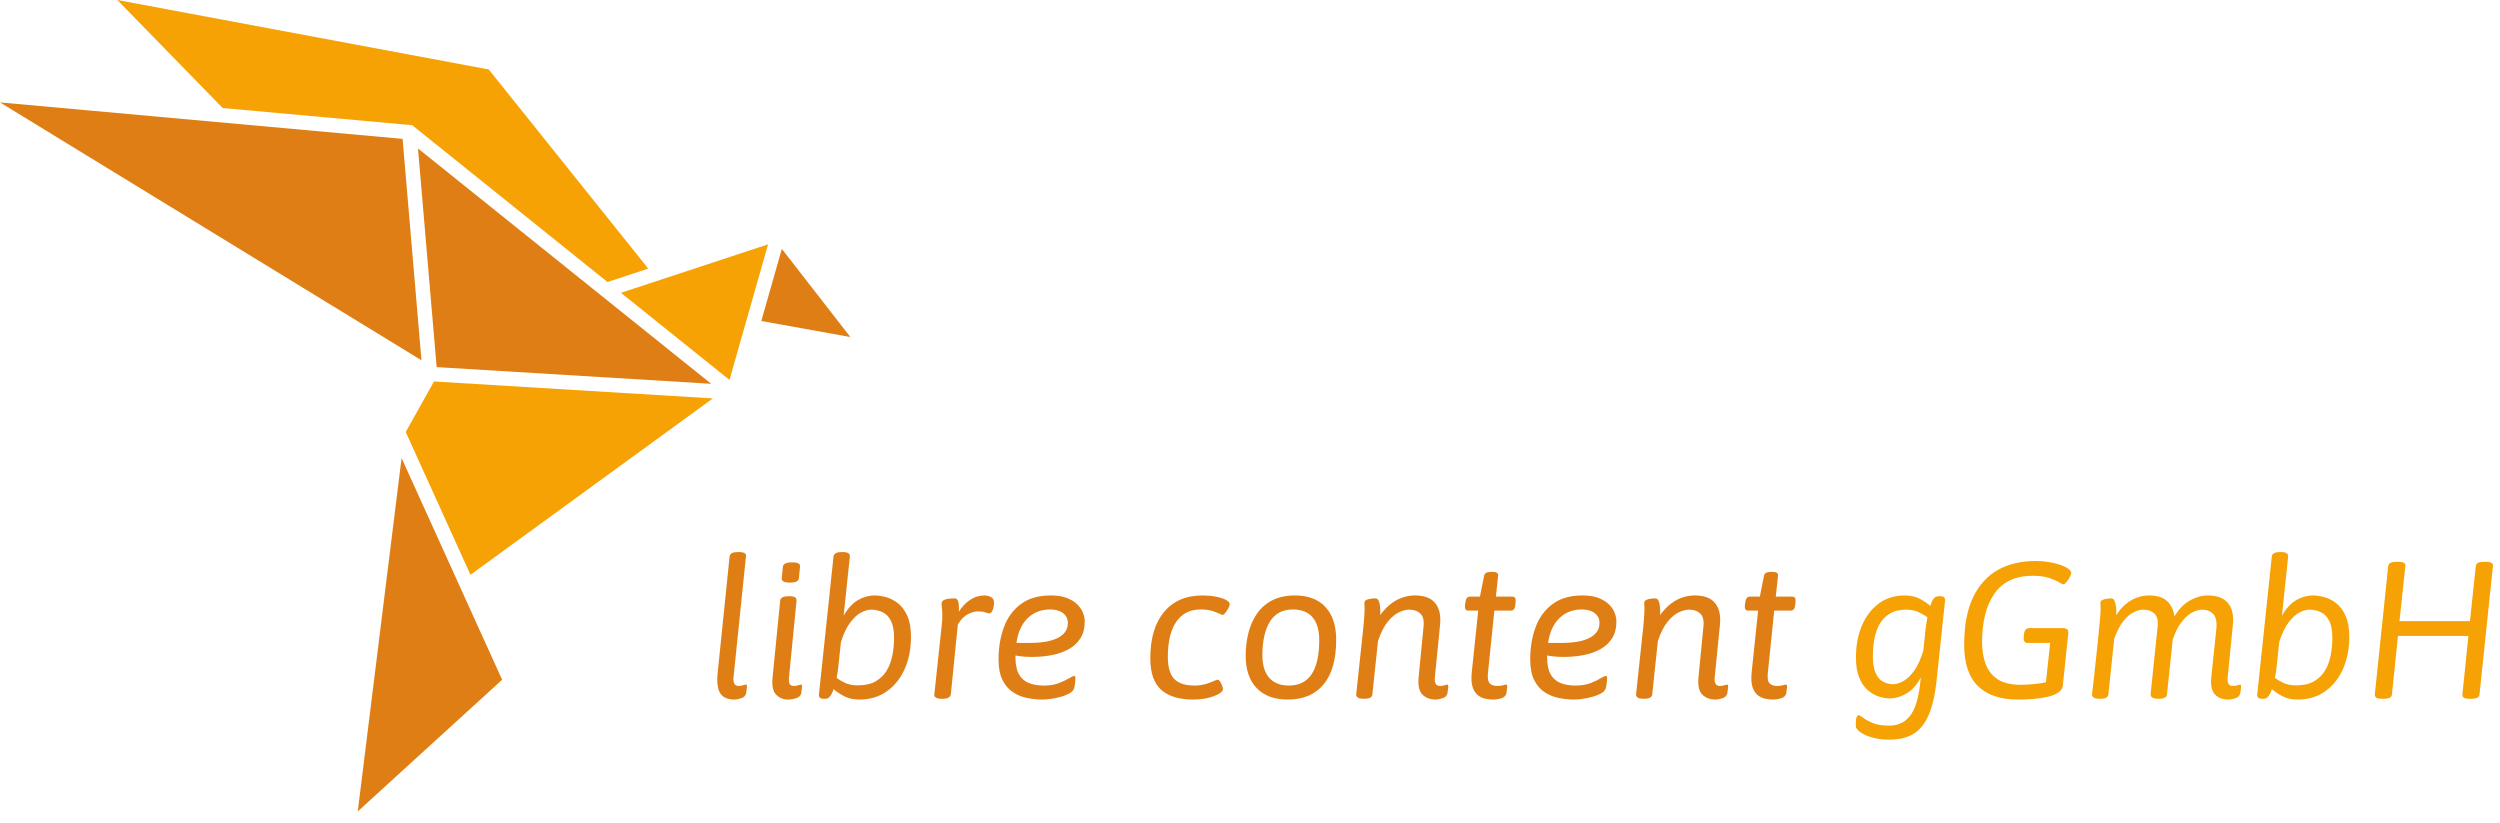
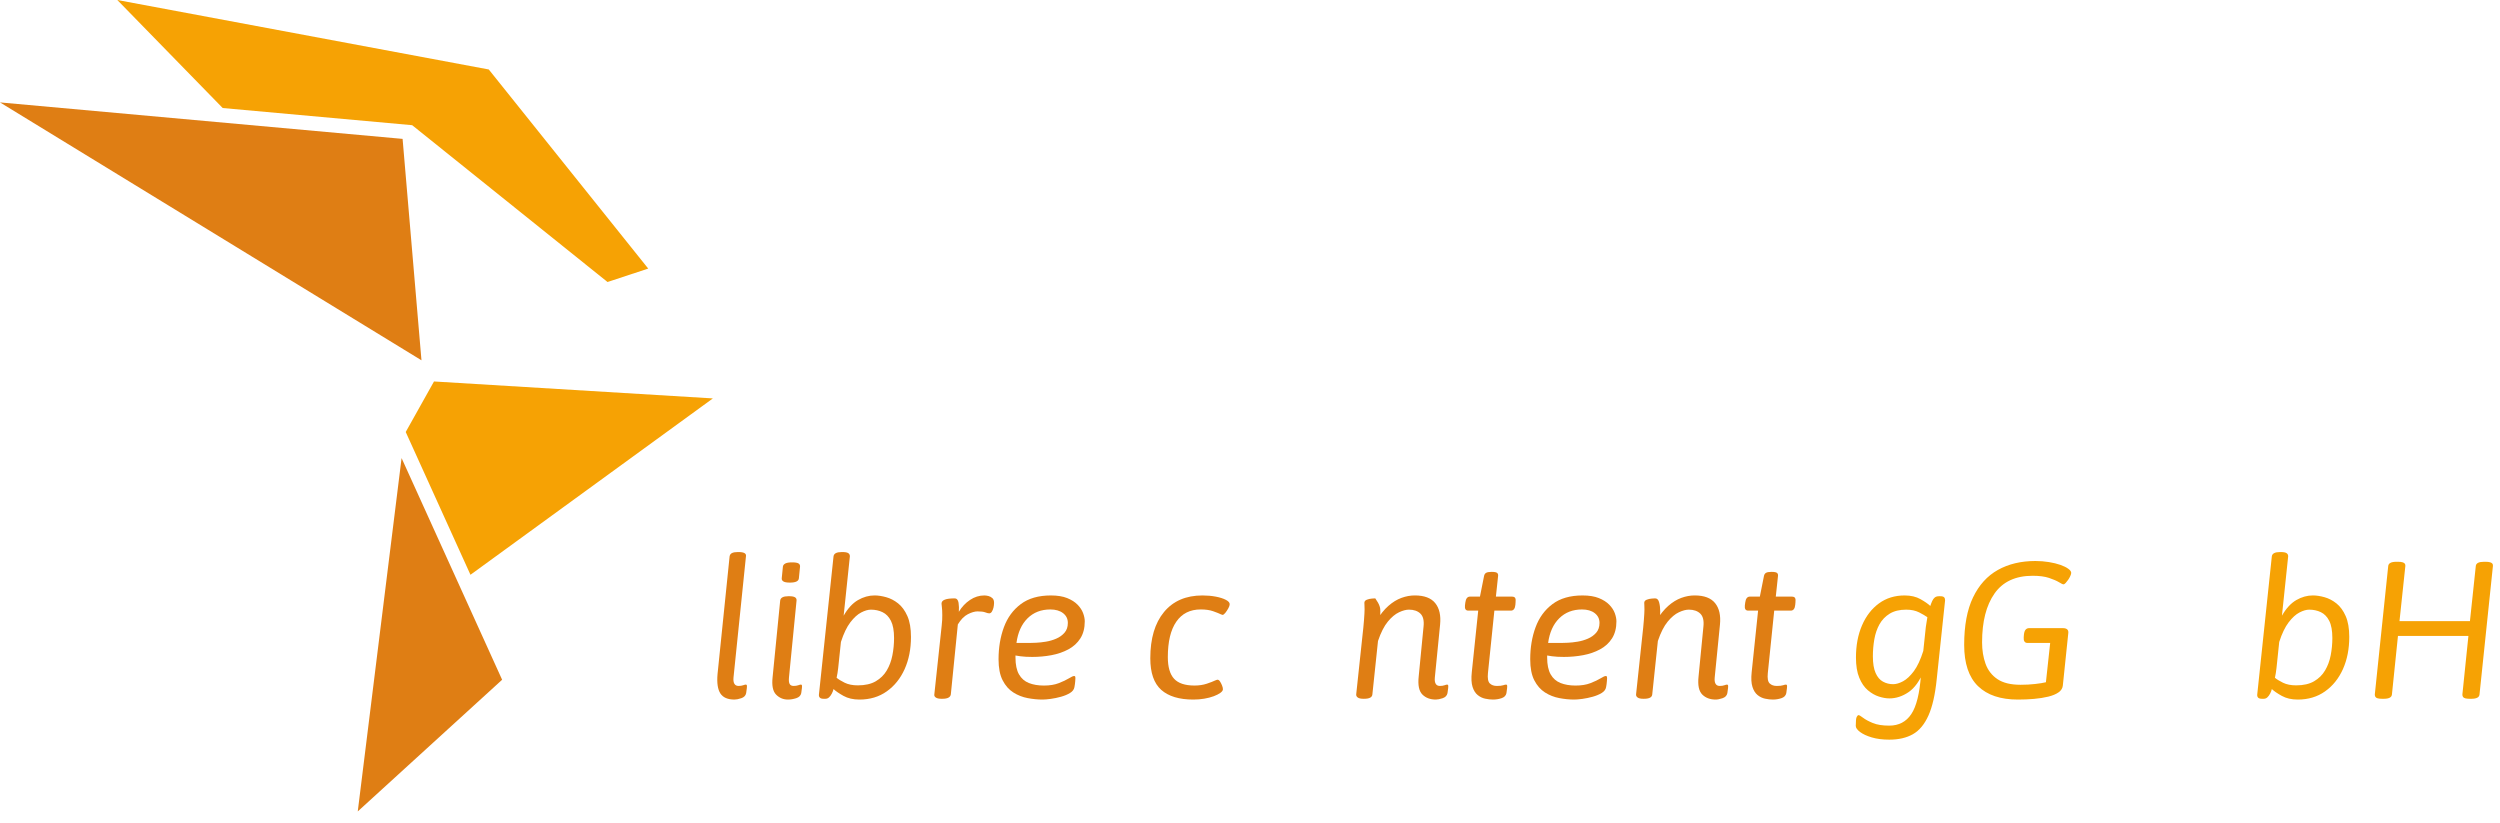
<svg xmlns="http://www.w3.org/2000/svg" width="167" height="55" viewBox="0 0 167 55" fill="none">
  <path d="M49.063 46.731C48.612 46.731 48.297 46.594 48.12 46.321C47.943 46.048 47.88 45.617 47.932 45.028L48.738 37.163C48.755 37.059 48.809 36.986 48.901 36.942C48.991 36.899 49.12 36.877 49.284 36.877H49.337C49.519 36.877 49.65 36.901 49.733 36.948C49.815 36.996 49.847 37.067 49.83 37.162L48.998 45.261C48.981 45.443 49.001 45.582 49.057 45.677C49.114 45.773 49.206 45.82 49.337 45.82C49.458 45.82 49.56 45.805 49.642 45.775C49.724 45.745 49.783 45.73 49.818 45.73C49.87 45.73 49.896 45.765 49.896 45.834C49.896 45.843 49.894 45.886 49.889 45.964C49.884 46.042 49.869 46.155 49.843 46.302C49.809 46.467 49.7 46.579 49.519 46.64C49.338 46.701 49.184 46.731 49.063 46.731Z" fill="#DF7E14" />
  <path d="M52.636 46.731C52.324 46.731 52.06 46.62 51.843 46.399C51.626 46.178 51.548 45.79 51.61 45.235L52.117 40.113C52.142 39.923 52.325 39.827 52.663 39.827H52.715C52.897 39.827 53.028 39.851 53.106 39.899C53.184 39.947 53.218 40.018 53.21 40.113L52.703 45.261C52.685 45.461 52.7 45.604 52.749 45.69C52.796 45.776 52.886 45.82 53.015 45.82C53.136 45.82 53.239 45.805 53.322 45.775C53.404 45.745 53.463 45.73 53.497 45.73C53.549 45.73 53.575 45.765 53.575 45.834C53.575 45.843 53.572 45.886 53.568 45.964C53.564 46.042 53.548 46.155 53.523 46.302C53.488 46.467 53.375 46.579 53.185 46.64C52.991 46.701 52.81 46.731 52.636 46.731ZM52.767 38.918C52.558 38.918 52.413 38.892 52.331 38.84C52.248 38.788 52.212 38.719 52.22 38.632L52.298 37.852C52.307 37.765 52.359 37.696 52.454 37.644C52.55 37.592 52.701 37.566 52.909 37.566C53.117 37.566 53.261 37.59 53.339 37.637C53.416 37.685 53.45 37.756 53.443 37.852L53.365 38.632C53.347 38.823 53.147 38.918 52.767 38.918Z" fill="#DF7E14" />
  <path d="M57.409 46.731C56.993 46.731 56.638 46.648 56.343 46.484C56.049 46.319 55.827 46.168 55.681 46.029C55.655 46.133 55.616 46.235 55.564 46.335C55.511 46.435 55.451 46.517 55.382 46.582C55.312 46.647 55.23 46.679 55.134 46.679H55.03C54.9 46.679 54.811 46.653 54.764 46.601C54.715 46.549 54.696 46.479 54.705 46.393L55.68 37.163C55.705 36.973 55.887 36.877 56.226 36.877H56.278C56.46 36.877 56.589 36.901 56.662 36.948C56.735 36.996 56.772 37.067 56.772 37.162L56.356 41.127C56.633 40.642 56.952 40.295 57.311 40.087C57.67 39.879 58.041 39.775 58.422 39.775C58.656 39.775 58.914 39.814 59.195 39.892C59.477 39.97 59.744 40.108 59.996 40.308C60.246 40.508 60.453 40.789 60.613 41.153C60.773 41.517 60.853 41.981 60.853 42.544C60.853 43.35 60.712 44.067 60.431 44.695C60.149 45.323 59.749 45.82 59.234 46.184C58.72 46.549 58.111 46.731 57.409 46.731ZM57.306 45.782C57.79 45.782 58.19 45.691 58.501 45.509C58.814 45.327 59.058 45.087 59.235 44.787C59.413 44.488 59.539 44.15 59.612 43.773C59.686 43.396 59.723 43.012 59.723 42.623C59.723 42.129 59.653 41.745 59.515 41.472C59.375 41.199 59.19 41.006 58.955 40.894C58.722 40.781 58.461 40.725 58.176 40.725C57.985 40.725 57.768 40.788 57.526 40.914C57.284 41.039 57.043 41.258 56.804 41.57C56.565 41.882 56.356 42.32 56.174 42.883L55.991 44.625C55.982 44.738 55.967 44.85 55.945 44.963C55.923 45.076 55.904 45.18 55.886 45.275C56.008 45.379 56.188 45.489 56.426 45.607C56.666 45.724 56.958 45.782 57.306 45.782Z" fill="#DF7E14" />
  <path d="M62.904 46.679C62.731 46.679 62.603 46.653 62.522 46.601C62.44 46.549 62.403 46.484 62.411 46.406L62.904 41.804C62.922 41.657 62.934 41.525 62.938 41.408C62.941 41.291 62.944 41.185 62.944 41.09C62.944 40.865 62.935 40.692 62.919 40.57C62.901 40.449 62.894 40.366 62.894 40.323C62.894 40.202 62.965 40.113 63.114 40.056C63.261 40 63.477 39.972 63.764 39.972C63.91 39.972 63.999 40.07 64.031 40.264C64.061 40.459 64.067 40.66 64.05 40.868C64.249 40.539 64.499 40.275 64.799 40.075C65.097 39.876 65.415 39.776 65.754 39.776C65.84 39.776 65.933 39.789 66.032 39.815C66.132 39.841 66.219 39.889 66.293 39.958C66.367 40.027 66.403 40.131 66.403 40.27C66.403 40.374 66.389 40.48 66.365 40.588C66.338 40.696 66.302 40.787 66.254 40.861C66.207 40.935 66.148 40.971 66.079 40.971C66.016 40.971 65.931 40.95 65.817 40.906C65.706 40.863 65.532 40.841 65.297 40.841C65.115 40.841 64.901 40.904 64.653 41.029C64.406 41.155 64.183 41.383 63.984 41.712L63.516 46.379C63.49 46.578 63.303 46.678 62.956 46.678H62.904V46.679Z" fill="#DF7E14" />
  <path d="M70.201 39.776C70.634 39.776 70.996 39.835 71.286 39.951C71.577 40.068 71.808 40.216 71.981 40.393C72.155 40.571 72.278 40.759 72.352 40.958C72.425 41.157 72.462 41.339 72.462 41.504C72.462 41.955 72.364 42.334 72.17 42.641C71.975 42.949 71.708 43.194 71.37 43.376C71.031 43.558 70.654 43.688 70.238 43.766C69.822 43.844 69.394 43.883 68.952 43.883C68.64 43.883 68.375 43.868 68.159 43.838C67.942 43.808 67.76 43.775 67.613 43.74L67.834 43.285V43.922C67.834 44.399 67.912 44.774 68.068 45.047C68.224 45.32 68.445 45.513 68.73 45.626C69.017 45.739 69.35 45.795 69.732 45.795C70.122 45.795 70.455 45.741 70.732 45.632C71.009 45.523 71.233 45.418 71.402 45.314C71.571 45.21 71.685 45.158 71.747 45.158C71.773 45.158 71.795 45.165 71.812 45.178C71.829 45.191 71.837 45.237 71.837 45.315C71.837 45.333 71.833 45.399 71.824 45.516C71.815 45.633 71.798 45.761 71.772 45.9C71.746 46.056 71.648 46.186 71.479 46.29C71.31 46.394 71.108 46.478 70.875 46.543C70.642 46.608 70.411 46.655 70.187 46.686C69.96 46.716 69.779 46.731 69.64 46.731C69.32 46.731 68.988 46.698 68.646 46.633C68.304 46.568 67.985 46.443 67.691 46.256C67.396 46.069 67.158 45.799 66.976 45.443C66.793 45.088 66.703 44.62 66.703 44.039C66.703 43.259 66.822 42.546 67.06 41.9C67.298 41.254 67.675 40.739 68.191 40.353C68.707 39.967 69.378 39.776 70.201 39.776ZM70.162 40.712C69.546 40.712 69.04 40.909 68.641 41.303C68.242 41.698 67.995 42.245 67.899 42.948H68.823C68.901 42.948 69.035 42.944 69.225 42.935C69.416 42.926 69.63 42.902 69.87 42.863C70.108 42.824 70.337 42.757 70.558 42.661C70.779 42.566 70.963 42.434 71.11 42.265C71.258 42.096 71.332 41.877 71.332 41.609C71.332 41.341 71.226 41.124 71.014 40.959C70.801 40.795 70.517 40.712 70.162 40.712Z" fill="#DF7E14" />
  <path d="M79.714 46.731C78.77 46.731 78.055 46.514 77.568 46.081C77.084 45.647 76.84 44.946 76.84 43.975C76.84 42.649 77.146 41.618 77.757 40.881C78.368 40.145 79.224 39.776 80.324 39.776C80.636 39.776 80.93 39.802 81.208 39.854C81.485 39.906 81.71 39.978 81.884 40.068C82.058 40.158 82.144 40.256 82.144 40.36C82.144 40.429 82.115 40.521 82.054 40.633C81.992 40.746 81.925 40.847 81.852 40.939C81.779 41.03 81.715 41.075 81.664 41.075C81.655 41.075 81.636 41.069 81.605 41.055C81.575 41.042 81.546 41.032 81.521 41.023C81.417 40.971 81.253 40.906 81.033 40.828C80.812 40.75 80.537 40.711 80.208 40.711C79.497 40.711 78.953 40.984 78.576 41.53C78.199 42.076 78.011 42.865 78.011 43.896C78.011 44.555 78.15 45.036 78.427 45.339C78.704 45.642 79.159 45.794 79.792 45.794C80.096 45.794 80.371 45.753 80.617 45.67C80.864 45.587 81.049 45.516 81.17 45.456C81.213 45.438 81.248 45.426 81.274 45.417C81.3 45.408 81.318 45.404 81.327 45.404C81.388 45.404 81.444 45.443 81.496 45.521C81.548 45.599 81.593 45.688 81.632 45.788C81.671 45.888 81.691 45.972 81.691 46.041C81.691 46.119 81.634 46.199 81.523 46.281C81.41 46.364 81.26 46.439 81.074 46.509C80.888 46.578 80.678 46.633 80.443 46.672C80.208 46.712 79.965 46.731 79.714 46.731Z" fill="#DF7E14" />
-   <path d="M86.031 46.731C85.131 46.731 84.434 46.475 83.945 45.964C83.455 45.453 83.211 44.734 83.211 43.806C83.211 43.278 83.272 42.771 83.393 42.285C83.514 41.8 83.706 41.368 83.965 40.992C84.224 40.616 84.565 40.318 84.986 40.102C85.406 39.885 85.915 39.777 86.513 39.777C87.388 39.777 88.065 40.035 88.541 40.55C89.017 41.065 89.256 41.792 89.256 42.728C89.256 44.054 88.975 45.053 88.41 45.724C87.848 46.396 87.055 46.731 86.031 46.731ZM86.097 45.795C87.45 45.795 88.125 44.781 88.125 42.753C88.125 42.086 87.975 41.579 87.676 41.232C87.377 40.885 86.942 40.712 86.369 40.712C85.676 40.712 85.162 40.983 84.829 41.525C84.496 42.067 84.328 42.814 84.328 43.767C84.328 44.426 84.48 44.929 84.783 45.275C85.087 45.622 85.525 45.795 86.097 45.795Z" fill="#DF7E14" />
-   <path d="M95.912 46.731C95.539 46.731 95.24 46.618 95.015 46.393C94.789 46.167 94.707 45.769 94.768 45.197L95.093 41.856C95.136 41.458 95.067 41.169 94.885 40.991C94.703 40.814 94.447 40.724 94.117 40.724C93.927 40.724 93.706 40.783 93.455 40.9C93.203 41.017 92.954 41.225 92.707 41.524C92.46 41.823 92.241 42.254 92.051 42.817L91.674 46.392C91.656 46.582 91.475 46.678 91.127 46.678H91.076C90.902 46.678 90.777 46.65 90.699 46.594C90.621 46.538 90.586 46.467 90.595 46.38L91.011 42.48C91.054 42.116 91.089 41.765 91.115 41.427C91.14 41.089 91.154 40.851 91.154 40.712C91.154 40.556 91.151 40.452 91.146 40.4C91.142 40.348 91.14 40.305 91.14 40.27C91.14 40.175 91.195 40.105 91.302 40.062C91.411 40.019 91.526 39.993 91.647 39.984C91.769 39.975 91.842 39.971 91.869 39.971C91.998 39.971 92.088 40.06 92.135 40.238C92.183 40.416 92.207 40.617 92.207 40.842C92.207 41.015 92.197 41.187 92.181 41.356C92.163 41.525 92.142 41.657 92.116 41.752L91.948 41.466C92.198 41.05 92.466 40.718 92.747 40.471C93.028 40.224 93.319 40.047 93.618 39.938C93.917 39.829 94.214 39.775 94.509 39.775C95.142 39.775 95.597 39.946 95.874 40.289C96.151 40.632 96.259 41.11 96.198 41.726L95.847 45.262C95.829 45.444 95.849 45.583 95.906 45.678C95.962 45.774 96.055 45.821 96.185 45.821C96.306 45.821 96.409 45.806 96.491 45.776C96.573 45.746 96.632 45.731 96.667 45.731C96.719 45.731 96.745 45.766 96.745 45.835C96.745 45.844 96.742 45.887 96.738 45.965C96.733 46.043 96.718 46.156 96.692 46.303C96.657 46.468 96.549 46.58 96.368 46.641C96.185 46.701 96.033 46.731 95.912 46.731Z" fill="#DF7E14" />
+   <path d="M95.912 46.731C95.539 46.731 95.24 46.618 95.015 46.393C94.789 46.167 94.707 45.769 94.768 45.197L95.093 41.856C95.136 41.458 95.067 41.169 94.885 40.991C94.703 40.814 94.447 40.724 94.117 40.724C93.927 40.724 93.706 40.783 93.455 40.9C93.203 41.017 92.954 41.225 92.707 41.524C92.46 41.823 92.241 42.254 92.051 42.817L91.674 46.392C91.656 46.582 91.475 46.678 91.127 46.678H91.076C90.902 46.678 90.777 46.65 90.699 46.594C90.621 46.538 90.586 46.467 90.595 46.38L91.011 42.48C91.054 42.116 91.089 41.765 91.115 41.427C91.14 41.089 91.154 40.851 91.154 40.712C91.154 40.556 91.151 40.452 91.146 40.4C91.142 40.348 91.14 40.305 91.14 40.27C91.14 40.175 91.195 40.105 91.302 40.062C91.411 40.019 91.526 39.993 91.647 39.984C91.769 39.975 91.842 39.971 91.869 39.971C92.183 40.416 92.207 40.617 92.207 40.842C92.207 41.015 92.197 41.187 92.181 41.356C92.163 41.525 92.142 41.657 92.116 41.752L91.948 41.466C92.198 41.05 92.466 40.718 92.747 40.471C93.028 40.224 93.319 40.047 93.618 39.938C93.917 39.829 94.214 39.775 94.509 39.775C95.142 39.775 95.597 39.946 95.874 40.289C96.151 40.632 96.259 41.11 96.198 41.726L95.847 45.262C95.829 45.444 95.849 45.583 95.906 45.678C95.962 45.774 96.055 45.821 96.185 45.821C96.306 45.821 96.409 45.806 96.491 45.776C96.573 45.746 96.632 45.731 96.667 45.731C96.719 45.731 96.745 45.766 96.745 45.835C96.745 45.844 96.742 45.887 96.738 45.965C96.733 46.043 96.718 46.156 96.692 46.303C96.657 46.468 96.549 46.58 96.368 46.641C96.185 46.701 96.033 46.731 95.912 46.731Z" fill="#DF7E14" />
  <path d="M99.733 46.731C99.568 46.731 99.395 46.711 99.212 46.672C99.03 46.633 98.863 46.553 98.712 46.431C98.56 46.31 98.445 46.128 98.367 45.885C98.29 45.642 98.272 45.318 98.315 44.91L98.745 40.789H98.081C97.907 40.789 97.835 40.672 97.86 40.438L97.885 40.243C97.92 39.983 98.024 39.853 98.198 39.853H98.861L99.133 38.488C99.151 38.384 99.196 38.311 99.27 38.267C99.344 38.224 99.463 38.202 99.627 38.202H99.666C99.84 38.202 99.955 38.226 100.011 38.274C100.068 38.322 100.087 38.398 100.07 38.502L99.926 39.854H100.992C101.105 39.854 101.179 39.884 101.213 39.945C101.248 40.006 101.257 40.106 101.239 40.244L101.228 40.4C101.202 40.66 101.102 40.79 100.929 40.79H99.824L99.395 44.963C99.361 45.31 99.402 45.539 99.519 45.652C99.635 45.765 99.793 45.821 99.993 45.821C100.183 45.821 100.322 45.806 100.409 45.776C100.496 45.746 100.56 45.731 100.604 45.731C100.656 45.731 100.681 45.766 100.681 45.835C100.681 45.844 100.679 45.887 100.675 45.965C100.671 46.043 100.655 46.156 100.63 46.303C100.595 46.468 100.484 46.58 100.298 46.641C100.112 46.702 99.924 46.731 99.733 46.731Z" fill="#DF7E14" />
  <path d="M105.716 39.776C106.15 39.776 106.511 39.835 106.802 39.951C107.092 40.068 107.323 40.216 107.497 40.393C107.671 40.57 107.794 40.759 107.868 40.958C107.94 41.157 107.977 41.339 107.977 41.504C107.977 41.955 107.879 42.334 107.685 42.641C107.491 42.949 107.223 43.194 106.885 43.376C106.547 43.558 106.17 43.688 105.754 43.766C105.338 43.844 104.909 43.883 104.467 43.883C104.155 43.883 103.891 43.868 103.674 43.838C103.457 43.808 103.276 43.775 103.128 43.74L103.35 43.285V43.922C103.35 44.399 103.428 44.774 103.583 45.047C103.739 45.32 103.96 45.513 104.246 45.626C104.532 45.739 104.865 45.795 105.247 45.795C105.637 45.795 105.971 45.741 106.248 45.632C106.525 45.523 106.748 45.418 106.918 45.314C107.086 45.21 107.201 45.158 107.262 45.158C107.288 45.158 107.31 45.165 107.327 45.178C107.344 45.191 107.353 45.237 107.353 45.315C107.353 45.333 107.348 45.399 107.339 45.516C107.331 45.633 107.314 45.761 107.287 45.9C107.261 46.056 107.163 46.186 106.995 46.29C106.825 46.394 106.624 46.478 106.39 46.543C106.157 46.608 105.927 46.655 105.702 46.686C105.476 46.716 105.295 46.731 105.156 46.731C104.836 46.731 104.504 46.698 104.162 46.633C103.819 46.568 103.5 46.443 103.206 46.256C102.912 46.069 102.674 45.799 102.491 45.443C102.308 45.087 102.219 44.62 102.219 44.039C102.219 43.259 102.337 42.546 102.576 41.9C102.814 41.254 103.191 40.739 103.707 40.353C104.223 39.967 104.893 39.776 105.716 39.776ZM105.677 40.712C105.062 40.712 104.555 40.909 104.156 41.303C103.757 41.698 103.51 42.245 103.415 42.948H104.338C104.416 42.948 104.55 42.944 104.741 42.935C104.931 42.926 105.145 42.902 105.385 42.863C105.623 42.824 105.853 42.757 106.073 42.661C106.294 42.566 106.478 42.434 106.626 42.265C106.773 42.096 106.847 41.877 106.847 41.609C106.847 41.341 106.742 41.124 106.529 40.959C106.316 40.794 106.032 40.712 105.677 40.712Z" fill="#DF7E14" />
  <path d="M114.607 46.731C114.234 46.731 113.935 46.618 113.71 46.393C113.484 46.167 113.402 45.769 113.463 45.197L113.788 41.856C113.831 41.458 113.762 41.169 113.58 40.991C113.398 40.814 113.142 40.724 112.812 40.724C112.622 40.724 112.401 40.783 112.15 40.9C111.898 41.017 111.649 41.225 111.402 41.524C111.155 41.823 110.936 42.254 110.746 42.817L110.369 46.392C110.351 46.582 110.17 46.678 109.822 46.678H109.771C109.597 46.678 109.472 46.65 109.394 46.594C109.316 46.538 109.281 46.467 109.29 46.38L109.706 42.48C109.749 42.116 109.784 41.765 109.81 41.427C109.835 41.089 109.849 40.851 109.849 40.712C109.849 40.556 109.846 40.452 109.841 40.4C109.837 40.348 109.835 40.305 109.835 40.27C109.835 40.175 109.89 40.105 109.997 40.062C110.106 40.019 110.221 39.993 110.342 39.984C110.464 39.975 110.537 39.971 110.564 39.971C110.693 39.971 110.783 40.06 110.83 40.238C110.878 40.416 110.902 40.617 110.902 40.842C110.902 41.015 110.892 41.187 110.876 41.356C110.858 41.525 110.837 41.657 110.811 41.752L110.643 41.466C110.893 41.05 111.161 40.718 111.442 40.471C111.723 40.224 112.014 40.047 112.313 39.938C112.612 39.829 112.909 39.775 113.204 39.775C113.837 39.775 114.292 39.946 114.569 40.289C114.846 40.632 114.954 41.11 114.893 41.726L114.542 45.262C114.524 45.444 114.544 45.583 114.601 45.678C114.657 45.774 114.75 45.821 114.88 45.821C115.001 45.821 115.104 45.806 115.186 45.776C115.268 45.746 115.327 45.731 115.362 45.731C115.414 45.731 115.44 45.766 115.44 45.835C115.44 45.844 115.437 45.887 115.433 45.965C115.428 46.043 115.413 46.156 115.387 46.303C115.352 46.468 115.244 46.58 115.063 46.641C114.88 46.701 114.729 46.731 114.607 46.731Z" fill="#DF7E14" />
  <path d="M118.43 46.731C118.265 46.731 118.092 46.711 117.909 46.672C117.726 46.633 117.56 46.553 117.408 46.431C117.257 46.31 117.142 46.128 117.064 45.885C116.986 45.642 116.968 45.318 117.011 44.91L117.441 40.789H116.778C116.604 40.789 116.531 40.672 116.556 40.438L116.582 40.243C116.616 39.983 116.721 39.853 116.894 39.853H117.558L117.83 38.488C117.848 38.384 117.893 38.311 117.967 38.267C118.041 38.223 118.159 38.202 118.324 38.202H118.363C118.536 38.202 118.651 38.226 118.708 38.274C118.765 38.322 118.784 38.398 118.767 38.502L118.623 39.854H119.688C119.801 39.854 119.876 39.884 119.91 39.945C119.944 40.006 119.954 40.106 119.936 40.244L119.922 40.4C119.897 40.66 119.797 40.79 119.623 40.79H118.518L118.09 44.963C118.055 45.31 118.096 45.539 118.213 45.652C118.33 45.765 118.488 45.821 118.688 45.821C118.878 45.821 119.017 45.806 119.104 45.776C119.19 45.746 119.255 45.731 119.299 45.731C119.35 45.731 119.376 45.766 119.376 45.835C119.376 45.844 119.374 45.887 119.369 45.965C119.365 46.043 119.349 46.156 119.324 46.303C119.289 46.468 119.179 46.58 118.992 46.641C118.809 46.701 118.619 46.731 118.43 46.731Z" fill="#DF7E14" />
  <path d="M126.201 49.409C125.759 49.409 125.371 49.359 125.037 49.26C124.703 49.161 124.441 49.039 124.25 48.896C124.061 48.753 123.965 48.616 123.965 48.486C123.965 48.165 123.986 47.966 124.029 47.888C124.072 47.81 124.111 47.771 124.146 47.771C124.199 47.771 124.3 47.829 124.452 47.946C124.604 48.063 124.82 48.18 125.101 48.297C125.383 48.414 125.749 48.472 126.201 48.472C126.842 48.472 127.334 48.214 127.676 47.699C128.019 47.183 128.233 46.315 128.321 45.093L128.346 44.677L128.502 44.833C128.232 45.492 127.895 45.959 127.488 46.237C127.08 46.514 126.656 46.653 126.214 46.653C125.997 46.653 125.761 46.612 125.506 46.529C125.25 46.447 125.005 46.306 124.771 46.107C124.538 45.908 124.346 45.63 124.2 45.275C124.052 44.92 123.978 44.469 123.978 43.923C123.978 43.117 124.112 42.402 124.381 41.778C124.65 41.154 125.027 40.664 125.512 40.309C125.997 39.954 126.569 39.776 127.228 39.776C127.644 39.776 127.997 39.859 128.288 40.023C128.579 40.187 128.798 40.339 128.944 40.478C128.987 40.348 129.031 40.235 129.075 40.14C129.118 40.045 129.175 39.969 129.243 39.912C129.313 39.856 129.408 39.828 129.53 39.828H129.607C129.737 39.828 129.824 39.852 129.868 39.9C129.911 39.948 129.932 40.015 129.932 40.102L129.373 45.367C129.269 46.399 129.084 47.209 128.82 47.798C128.555 48.387 128.209 48.803 127.78 49.046C127.351 49.289 126.824 49.409 126.201 49.409ZM126.461 45.704C126.66 45.704 126.881 45.639 127.123 45.509C127.366 45.379 127.606 45.154 127.846 44.833C128.084 44.512 128.293 44.062 128.476 43.481L128.645 41.882C128.663 41.761 128.68 41.648 128.698 41.544C128.715 41.44 128.731 41.336 128.749 41.232C128.62 41.137 128.436 41.028 128.197 40.907C127.958 40.786 127.671 40.725 127.333 40.725C126.891 40.725 126.524 40.814 126.233 40.992C125.944 41.17 125.715 41.406 125.551 41.7C125.386 41.995 125.272 42.328 125.206 42.701C125.141 43.074 125.108 43.455 125.108 43.845C125.108 44.313 125.169 44.683 125.291 44.957C125.412 45.23 125.576 45.423 125.785 45.535C125.992 45.648 126.218 45.704 126.461 45.704Z" fill="#F6A204" />
  <path d="M134.796 46.731C133.635 46.731 132.746 46.432 132.131 45.834C131.516 45.236 131.207 44.317 131.207 43.078C131.207 41.787 131.404 40.73 131.799 39.906C132.194 39.083 132.746 38.472 133.457 38.073C134.168 37.675 135.004 37.475 135.966 37.475C136.278 37.475 136.578 37.499 136.869 37.547C137.16 37.595 137.415 37.657 137.637 37.735C137.858 37.813 138.033 37.9 138.162 37.995C138.293 38.091 138.357 38.182 138.357 38.268C138.357 38.32 138.337 38.389 138.298 38.476C138.259 38.562 138.212 38.647 138.155 38.729C138.098 38.811 138.042 38.883 137.986 38.943C137.929 39.004 137.88 39.034 137.837 39.034C137.794 39.034 137.694 38.987 137.538 38.891C137.382 38.796 137.161 38.701 136.875 38.605C136.589 38.509 136.225 38.462 135.782 38.462C134.638 38.462 133.789 38.857 133.235 39.645C132.68 40.434 132.403 41.521 132.403 42.908C132.403 43.437 132.481 43.916 132.636 44.345C132.792 44.774 133.057 45.115 133.429 45.366C133.801 45.617 134.317 45.743 134.976 45.743C135.315 45.743 135.637 45.726 135.945 45.691C136.253 45.656 136.493 45.617 136.667 45.574L136.952 42.948H135.431C135.344 42.948 135.28 42.918 135.237 42.857C135.193 42.796 135.176 42.705 135.184 42.584L135.198 42.389C135.215 42.233 135.254 42.123 135.315 42.057C135.376 41.992 135.449 41.96 135.536 41.96H137.81C137.932 41.96 138.025 41.988 138.09 42.044C138.154 42.1 138.178 42.189 138.16 42.311L137.797 45.795C137.779 45.977 137.684 46.128 137.511 46.25C137.338 46.371 137.108 46.467 136.823 46.536C136.536 46.606 136.219 46.655 135.874 46.686C135.527 46.716 135.168 46.731 134.796 46.731Z" fill="#F6A204" />
-   <path d="M148.874 46.731C148.449 46.731 148.135 46.607 147.931 46.36C147.728 46.113 147.657 45.725 147.717 45.196L148.055 41.985C148.098 41.543 148.029 41.222 147.847 41.023C147.665 40.824 147.409 40.724 147.08 40.724C146.88 40.724 146.65 40.796 146.391 40.939C146.132 41.082 145.875 41.335 145.624 41.699C145.372 42.063 145.151 42.588 144.961 43.272L145.194 42.193L144.753 46.392C144.735 46.582 144.553 46.678 144.207 46.678H144.154C143.981 46.678 143.853 46.65 143.771 46.594C143.688 46.538 143.652 46.467 143.66 46.38L144.129 41.856C144.172 41.458 144.103 41.169 143.921 40.991C143.738 40.814 143.483 40.724 143.154 40.724C142.98 40.724 142.779 40.779 142.549 40.887C142.32 40.995 142.09 41.188 141.861 41.466C141.631 41.743 141.421 42.142 141.23 42.662L140.84 46.393C140.814 46.583 140.632 46.679 140.294 46.679H140.241C140.068 46.679 139.94 46.651 139.858 46.595C139.775 46.539 139.739 46.468 139.747 46.381C139.791 46.008 139.839 45.594 139.891 45.139C139.943 44.684 139.993 44.222 140.04 43.755C140.087 43.287 140.134 42.845 140.177 42.429C140.22 42.013 140.255 41.654 140.281 41.35C140.307 41.047 140.32 40.835 140.32 40.713C140.32 40.557 140.318 40.453 140.314 40.401C140.309 40.349 140.307 40.306 140.307 40.271C140.307 40.176 140.361 40.106 140.47 40.063C140.577 40.02 140.693 39.994 140.814 39.985C140.935 39.976 141.009 39.972 141.035 39.972C141.122 39.972 141.189 40.02 141.237 40.115C141.285 40.211 141.319 40.325 141.341 40.46C141.362 40.594 141.372 40.722 141.372 40.843C141.372 40.956 141.368 41.099 141.359 41.272C141.35 41.445 141.338 41.605 141.321 41.753L141.151 41.48C141.35 41.081 141.578 40.756 141.834 40.505C142.09 40.254 142.364 40.069 142.66 39.952C142.954 39.835 143.249 39.777 143.544 39.777C144.107 39.777 144.521 39.909 144.785 40.173C145.05 40.438 145.203 40.773 145.247 41.18C145.541 40.695 145.886 40.34 146.28 40.114C146.675 39.889 147.071 39.776 147.469 39.776C148.102 39.776 148.557 39.947 148.834 40.29C149.111 40.633 149.219 41.111 149.158 41.727L148.807 45.263C148.789 45.445 148.809 45.584 148.866 45.679C148.923 45.775 149.015 45.822 149.145 45.822C149.266 45.822 149.369 45.807 149.451 45.777C149.533 45.747 149.592 45.732 149.627 45.732C149.679 45.732 149.705 45.767 149.705 45.836C149.705 45.845 149.702 45.888 149.698 45.966C149.693 46.044 149.678 46.157 149.652 46.304C149.618 46.469 149.509 46.581 149.327 46.642C149.146 46.701 148.995 46.731 148.874 46.731Z" fill="#F6A204" />
  <path d="M153.488 46.731C153.072 46.731 152.717 46.648 152.422 46.484C152.127 46.32 151.906 46.168 151.759 46.029C151.734 46.133 151.695 46.235 151.642 46.335C151.59 46.435 151.53 46.517 151.46 46.582C151.391 46.647 151.309 46.679 151.213 46.679H151.109C150.979 46.679 150.889 46.653 150.842 46.601C150.794 46.549 150.775 46.479 150.783 46.393L151.758 37.163C151.784 36.973 151.966 36.877 152.304 36.877H152.357C152.539 36.877 152.667 36.901 152.74 36.948C152.814 36.996 152.85 37.067 152.85 37.162L152.434 41.127C152.711 40.642 153.031 40.295 153.39 40.087C153.749 39.879 154.119 39.775 154.501 39.775C154.735 39.775 154.993 39.814 155.274 39.892C155.555 39.97 155.822 40.108 156.074 40.308C156.325 40.508 156.531 40.789 156.691 41.153C156.851 41.517 156.931 41.981 156.931 42.544C156.931 43.35 156.79 44.067 156.509 44.695C156.227 45.323 155.828 45.82 155.313 46.184C154.799 46.549 154.19 46.731 153.488 46.731ZM153.384 45.782C153.869 45.782 154.268 45.691 154.58 45.509C154.892 45.327 155.137 45.087 155.314 44.787C155.492 44.488 155.618 44.15 155.691 43.773C155.764 43.396 155.801 43.012 155.801 42.623C155.801 42.129 155.732 41.745 155.593 41.472C155.454 41.199 155.268 41.006 155.034 40.894C154.8 40.781 154.54 40.725 154.254 40.725C154.064 40.725 153.847 40.788 153.605 40.914C153.362 41.039 153.122 41.258 152.883 41.57C152.644 41.882 152.434 42.32 152.252 42.883L152.07 44.625C152.061 44.738 152.046 44.85 152.024 44.963C152.002 45.076 151.983 45.18 151.965 45.275C152.086 45.379 152.267 45.489 152.505 45.607C152.745 45.724 153.037 45.782 153.384 45.782Z" fill="#F6A204" />
  <path d="M159.131 46.679C159.001 46.679 158.899 46.668 158.825 46.647C158.751 46.626 158.701 46.593 158.676 46.549C158.65 46.506 158.637 46.454 158.637 46.393L159.533 37.813C159.551 37.622 159.732 37.527 160.079 37.527H160.183C160.313 37.527 160.414 37.538 160.489 37.56C160.562 37.581 160.614 37.614 160.644 37.657C160.674 37.7 160.685 37.753 160.677 37.813L160.286 41.492H164.992L165.383 37.813C165.4 37.622 165.582 37.527 165.929 37.527H166.033C166.163 37.527 166.265 37.538 166.339 37.56C166.412 37.581 166.465 37.614 166.495 37.657C166.525 37.7 166.536 37.753 166.527 37.813L165.631 46.393C165.613 46.583 165.431 46.679 165.085 46.679H164.981C164.851 46.679 164.749 46.668 164.675 46.647C164.601 46.626 164.552 46.593 164.526 46.549C164.5 46.505 164.487 46.454 164.487 46.393L164.89 42.48H160.184L159.781 46.393C159.763 46.583 159.582 46.679 159.235 46.679H159.131Z" fill="#F6A204" />
  <path d="M27.532 8.363L27.647 8.454L40.582 18.838L43.301 17.941L32.65 4.641L7.836 0L14.876 7.216L27.532 8.363Z" fill="#F6A204" />
  <path d="M33.542 45.407L26.826 30.6L23.898 54.203L33.542 45.407Z" fill="#DF7E14" />
  <path d="M31.427 38.395L47.62 26.614L28.991 25.482L27.102 28.857L31.427 38.395Z" fill="#F6A204" />
-   <path d="M47.506 25.638L27.922 9.917L29.168 24.523L47.506 25.638Z" fill="#DF7E14" />
  <path d="M0 6.841L28.154 24.068L26.893 9.277L0 6.841Z" fill="#DF7E14" />
-   <path d="M51.307 16.322L41.48 19.561L48.73 25.378L51.307 16.322Z" fill="#F6A204" />
-   <path d="M56.804 22.513L52.227 16.627L50.855 21.442L56.804 22.513Z" fill="#DF7E14" />
</svg>